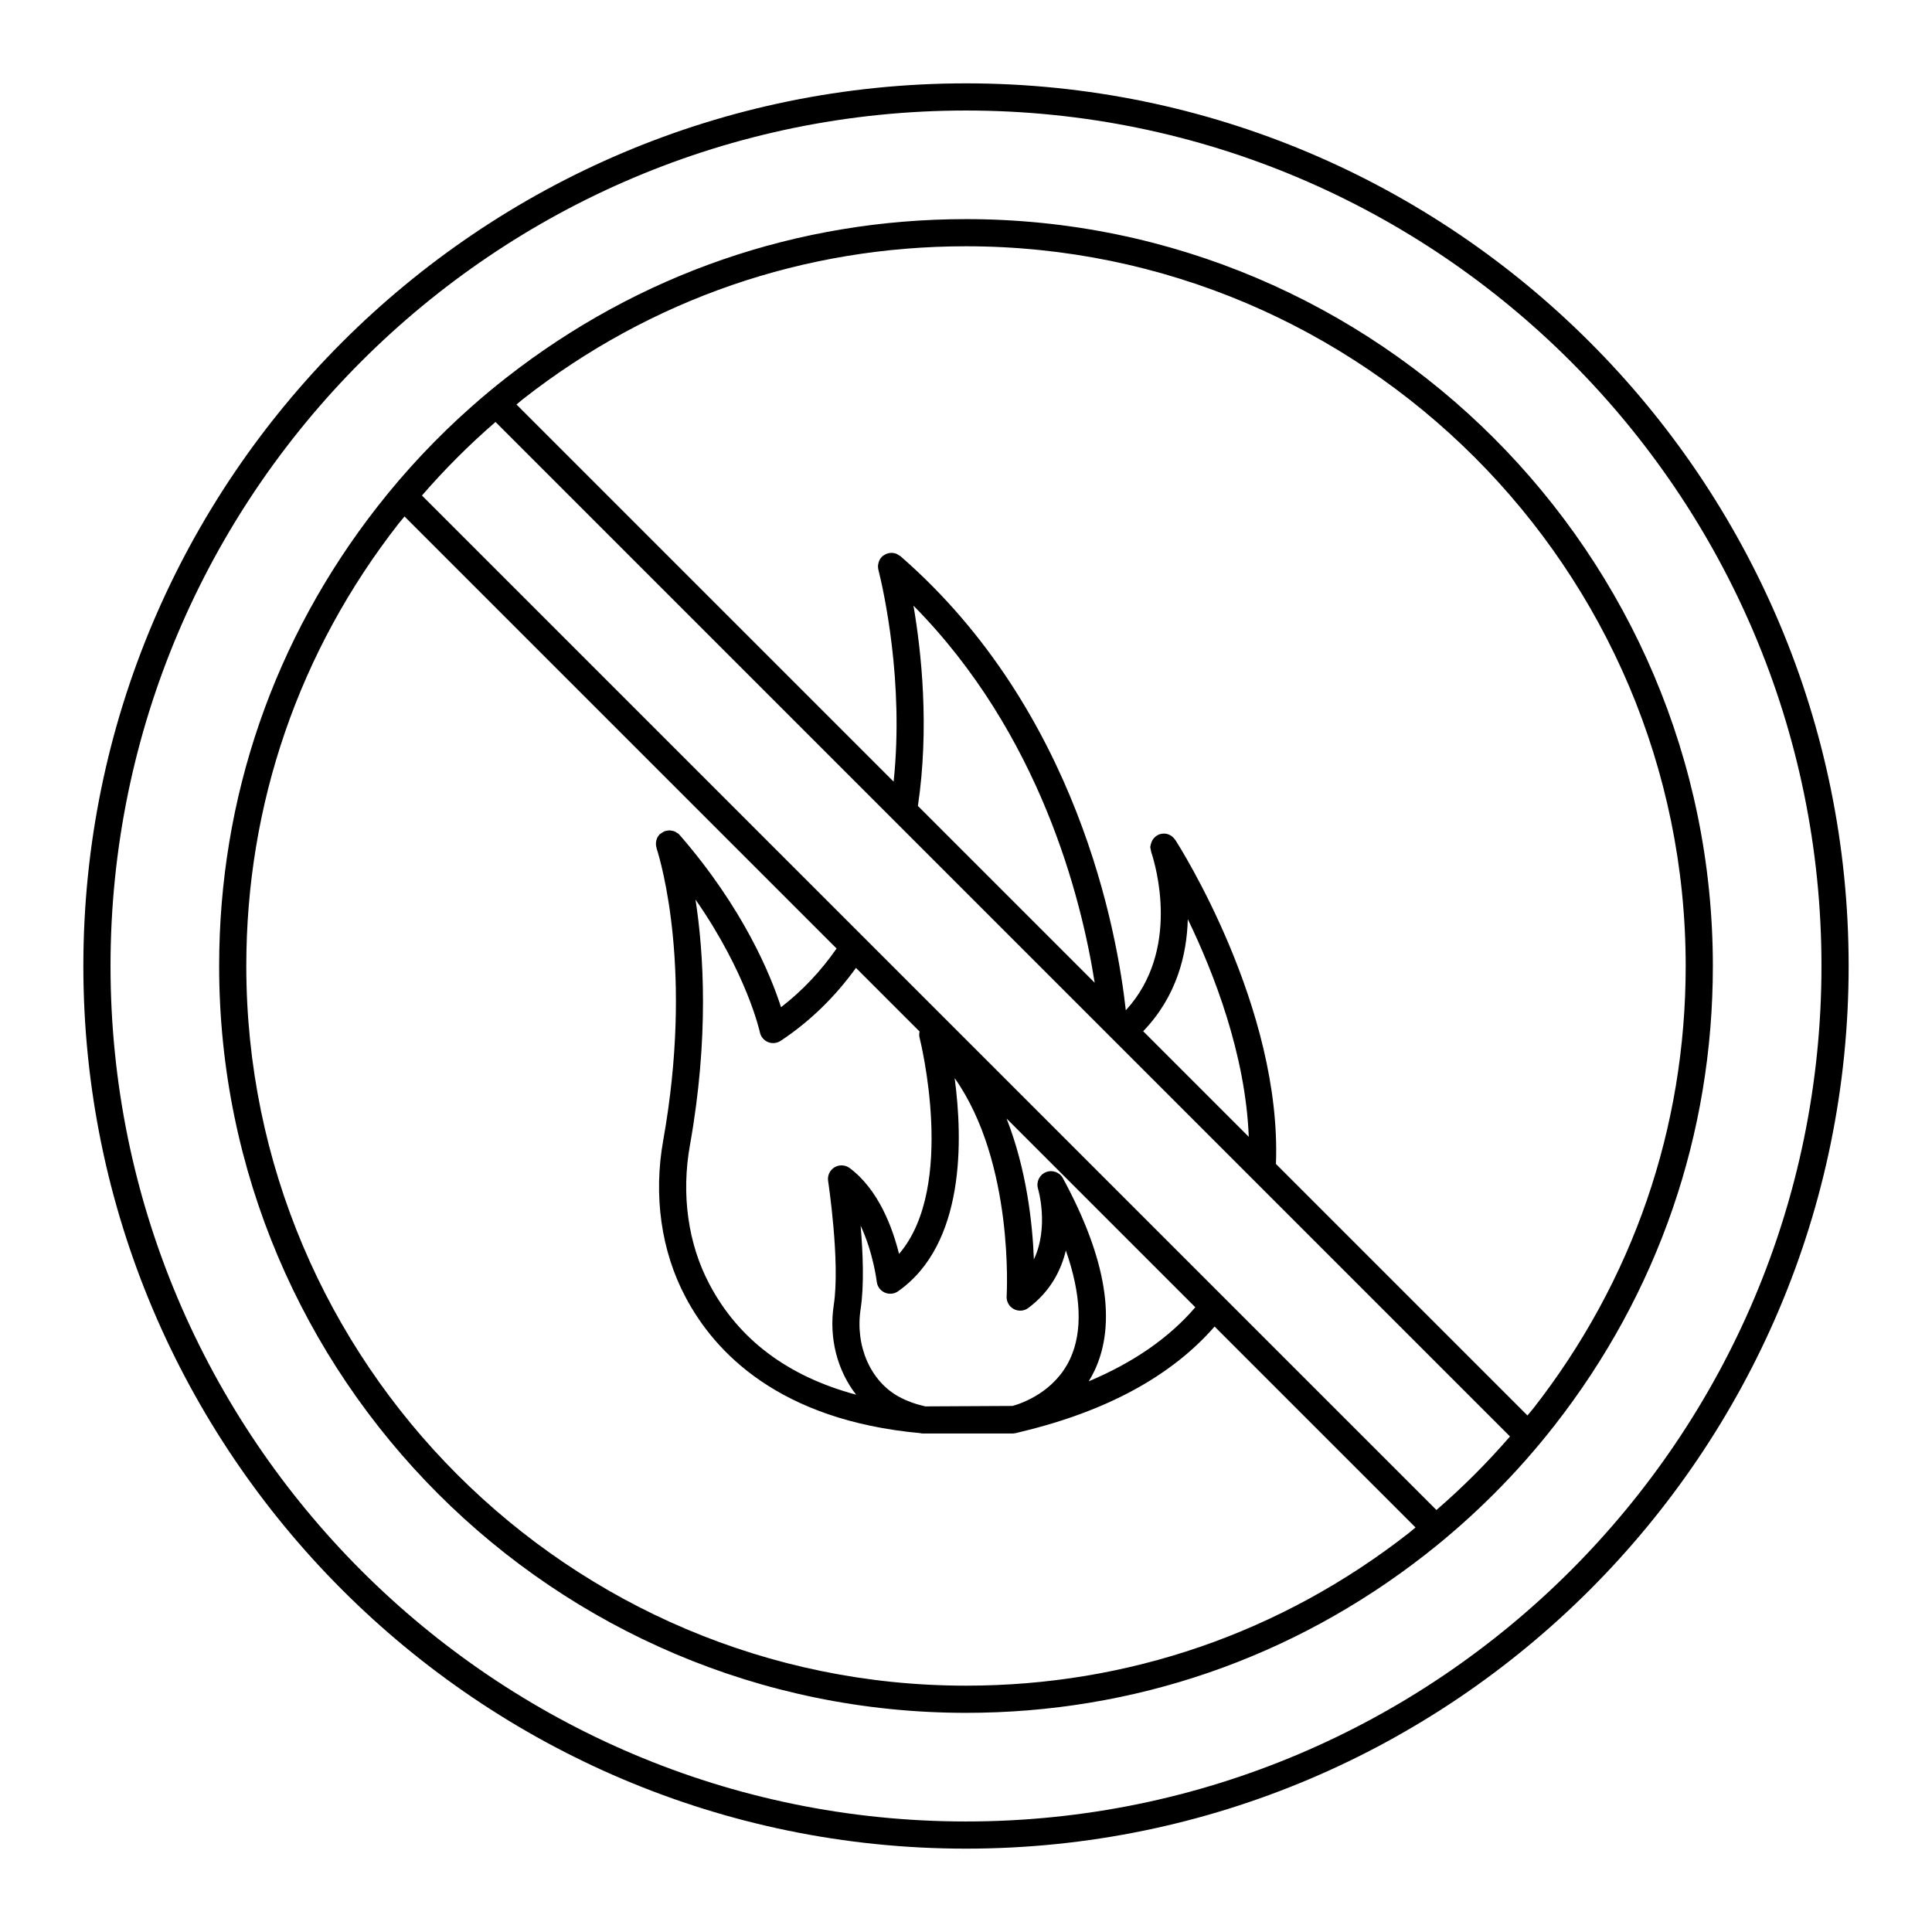
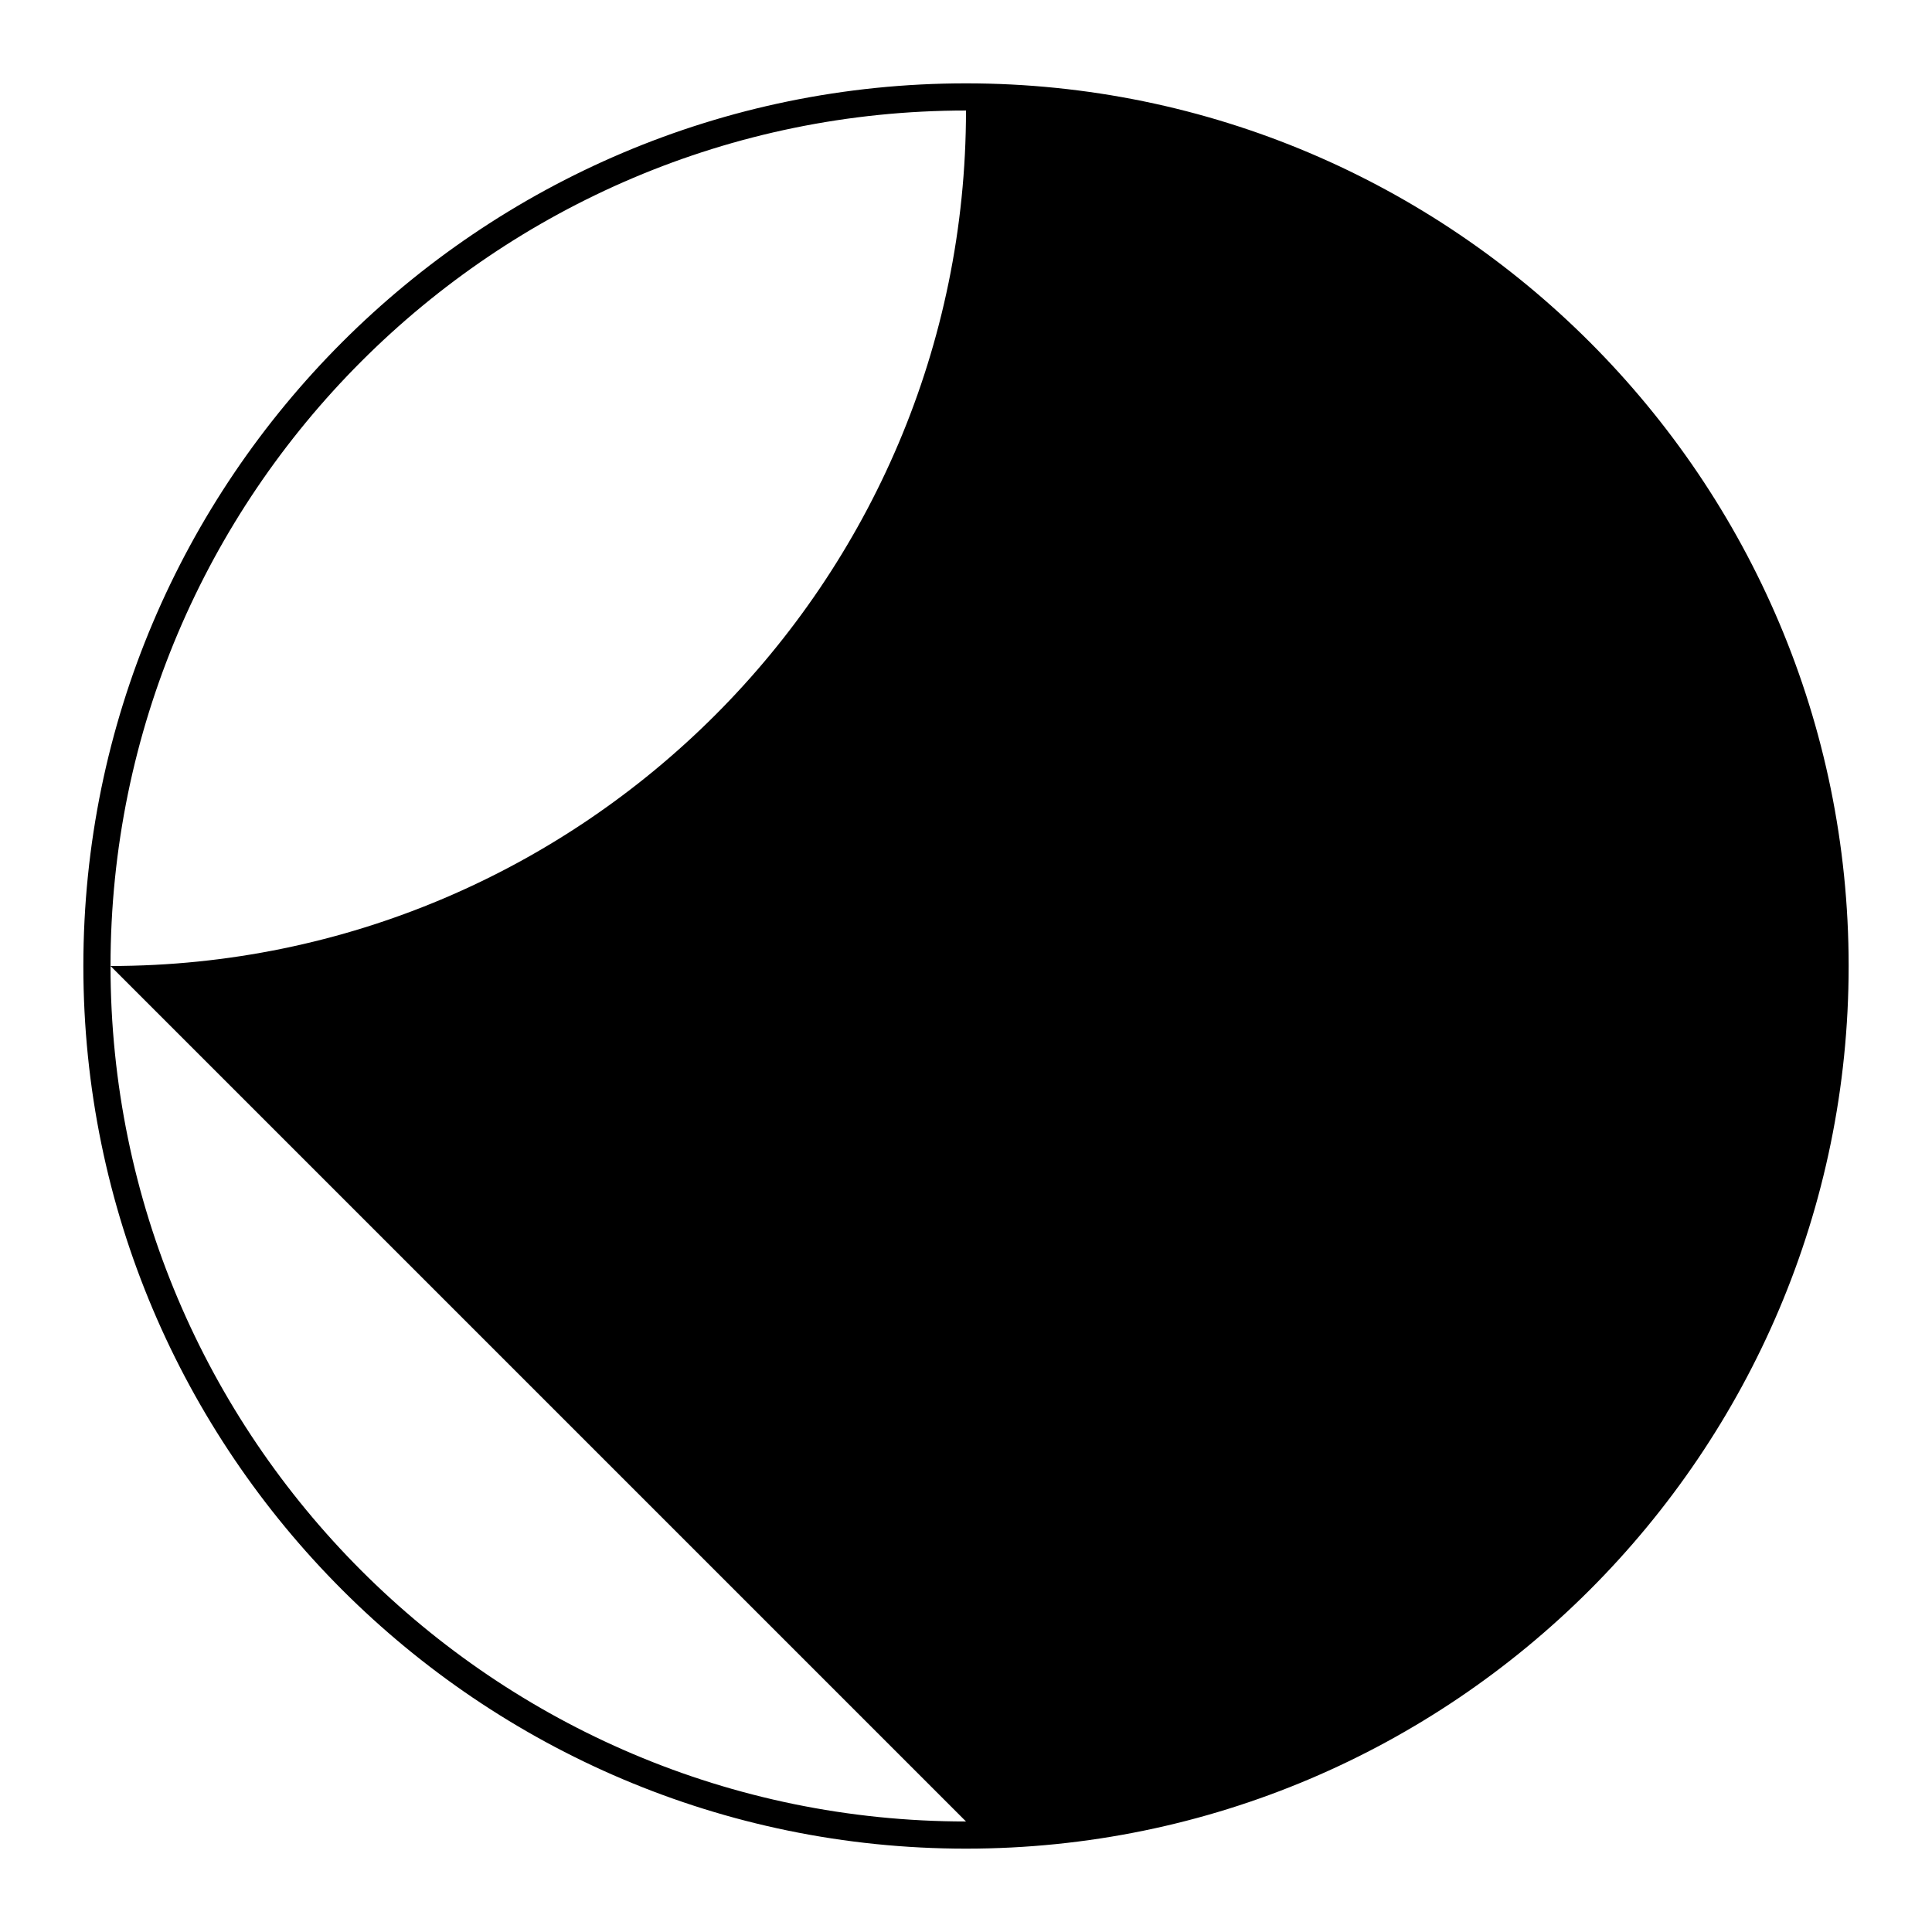
<svg xmlns="http://www.w3.org/2000/svg" fill="#000000" width="800px" height="800px" version="1.1" viewBox="144 144 512 512">
  <g>
-     <path d="m400 166.09c-128.98 0-233.91 104.93-233.91 233.91 0 128.98 104.93 233.91 233.91 233.91 128.98 0 233.91-104.93 233.91-233.91 0.004-128.98-104.93-233.91-233.91-233.91zm0 460.62c-125.01 0-226.71-101.7-226.71-226.71 0-125.01 101.7-226.71 226.71-226.71s226.71 101.7 226.71 226.71c-0.004 125.01-101.71 226.71-226.71 226.71z" />
-     <path d="m400 202.07c-44.543 0-86.648 14.516-121.76 41.969-3.184 2.488-6.293 5.074-9.316 7.754-9.074 8.031-17.414 16.891-24.879 26.441 0 0.004 0 0.004-0.004 0.008-27.457 35.109-41.965 77.211-41.965 121.75 0 109.14 88.789 197.93 197.93 197.93 44.543 0 86.648-14.516 121.76-41.969 12.738-9.953 24.242-21.457 34.195-34.195 27.453-35.113 41.965-77.219 41.965-121.76 0-109.14-88.785-197.93-197.92-197.93zm0 388.65c-105.17 0-190.73-85.559-190.73-190.73 0-42.922 13.984-83.496 40.441-117.33 0.48-0.613 1.008-1.188 1.492-1.793l114.5 114.5c-4.129 5.93-9.031 11.172-14.719 15.551-2.715-8.441-9.914-26.117-26.863-45.637-0.023-0.027-0.059-0.039-0.086-0.066-0.055-0.059-0.094-0.129-0.148-0.184l-0.035-0.035c-0.152-0.145-0.344-0.207-0.512-0.32-0.164-0.105-0.312-0.227-0.488-0.305-0.301-0.137-0.609-0.203-0.93-0.25-0.121-0.016-0.23-0.055-0.352-0.059-0.359-0.02-0.707 0.039-1.059 0.129-0.094 0.023-0.191 0.031-0.285 0.062-0.344 0.121-0.652 0.316-0.957 0.543-0.07 0.051-0.156 0.066-0.223 0.125-0.023 0.02-0.031 0.047-0.051 0.066-0.066 0.059-0.152 0.086-0.215 0.152-0.578 0.605-0.867 1.367-0.938 2.144-0.008 0.078-0.008 0.152-0.012 0.23-0.012 0.375 0.031 0.742 0.137 1.102 0.016 0.062 0.02 0.121 0.039 0.18 0.012 0.027 0.008 0.059 0.02 0.086 1.164 3.633 9.703 32.605 1.746 77.25-2.652 14.688-0.555 29.473 5.902 41.617 7.707 14.594 24.723 32.613 62.223 36.051 0.012 0.004 0.023 0.008 0.035 0.012 0.258 0.055 0.512 0.082 0.766 0.082h0.004 23.645c0.184 0 0.367-0.039 0.551-0.066 0.043-0.008 0.082 0.008 0.121 0 0.023-0.004 0.105-0.023 0.18-0.039h0.004l0.012-0.004c0.211-0.047 0.594-0.137 1.113-0.281l0.258-0.066c22.758-5.449 39.938-14.855 51.293-27.895l53.246 53.246c-0.605 0.484-1.18 1.012-1.793 1.492-33.84 26.453-74.414 40.438-117.33 40.438zm-10.781-74.012c-2.566-0.578-4.93-1.43-7.004-2.562-7.559-4.141-11.633-13.496-10.137-23.277 0.965-6.293 0.605-14.934-0.004-22.051 3.348 7.137 4.262 14.73 4.273 14.844 0.145 1.262 0.941 2.356 2.102 2.875 1.16 0.527 2.504 0.398 3.543-0.332 17.82-12.496 17.18-40.227 15-56.5 15.832 22.418 13.805 57.398 13.777 57.805-0.09 1.398 0.645 2.727 1.875 3.394 1.234 0.672 2.746 0.562 3.871-0.281 5.805-4.336 8.668-9.895 9.945-15.234 4.098 11.711 4.508 21.488 1.121 28.742-4.098 8.773-12.738 11.762-15.242 12.457zm36.473-60.453c-0.883-1.629-2.852-2.32-4.551-1.605-1.703 0.715-2.59 2.602-2.055 4.367 0.039 0.129 2.973 10.105-1.094 18.742-0.352-9.348-1.891-23.723-7.242-37.34l50.02 50.02c-6.902 8.062-16.367 14.629-28.25 19.625 0.539-0.879 1.059-1.793 1.523-2.785 5.969-12.637 3.16-29.805-8.352-51.023zm-38-37.277c0.109 0.426 9.914 39.477-5.438 57.328-1.664-6.742-5.359-17.023-13.094-22.766-1.172-0.867-2.75-0.941-4-0.191-1.25 0.754-1.922 2.188-1.699 3.625 0.031 0.215 3.238 21.434 1.504 32.801-1.359 8.883 0.977 17.496 5.922 23.836-18.102-4.859-31.145-14.637-38.855-29.23-5.707-10.734-7.543-23.863-5.176-36.973 5.082-28.52 3.621-51.004 1.461-65.023 13.637 19.602 17.02 34.996 17.059 35.18 0.242 1.168 1.051 2.141 2.156 2.594 0.441 0.184 0.906 0.27 1.371 0.27 0.699 0 1.391-0.199 1.988-0.598 7.828-5.195 14.473-11.73 19.949-19.328l16.859 16.859c-0.113 0.527-0.148 1.074-0.008 1.617zm136.98 125.19-268.85-268.85c6.019-6.957 12.535-13.473 19.492-19.492l268.85 268.85c-6.023 6.957-12.539 13.473-19.496 19.492zm-77.715-126.88c8.871-9.207 11.586-20.285 11.82-29.703 6.938 14.332 15.309 35.887 16.16 57.684zm-59.703-59.707c3.078-20.711 0.938-40.762-1.172-53.07 33.504 33.906 44.473 77.32 48.02 99.918zm163.03 159.74c-0.48 0.613-1.008 1.188-1.492 1.793l-66.656-66.656c1.586-41.395-25.473-84.012-26.641-85.828-0.023-0.039-0.066-0.059-0.094-0.098-0.648-0.969-1.719-1.629-2.973-1.629-1.711 0-3.078 1.219-3.441 2.82-0.016 0.066-0.027 0.133-0.039 0.199-0.031 0.195-0.117 0.371-0.117 0.578 0 0.156 0.07 0.309 0.094 0.469 0.02 0.164 0.055 0.32 0.098 0.484 0.039 0.141 0.031 0.289 0.086 0.422 1.098 3.301 7.863 25.953-6.758 41.863-2.254-20.531-12.707-79.387-59.625-120.26 0 0 0-0.004-0.004-0.004 0 0-0.004 0-0.004-0.004-0.027-0.023-0.051-0.047-0.078-0.07-0.113-0.098-0.25-0.129-0.371-0.211-0.277-0.195-0.555-0.387-0.867-0.492-0.023-0.008-0.051-0.004-0.074-0.012-0.871-0.273-1.805-0.211-2.633 0.195-0.004 0.004-0.008 0.008-0.016 0.012-0.371 0.184-0.727 0.406-1.031 0.723-0.371 0.391-0.609 0.852-0.77 1.332-0.012 0.031-0.023 0.059-0.031 0.09-0.129 0.426-0.191 0.863-0.16 1.301 0.004 0.035 0.016 0.066 0.016 0.102 0.023 0.238 0.051 0.48 0.121 0.715 1.242 4.969 6.805 29.383 3.996 55.988l-99.945-99.945c0.605-0.484 1.18-1.012 1.793-1.492 33.836-26.457 74.41-40.441 117.33-40.441 105.17 0 190.73 85.559 190.73 190.73 0 42.922-13.984 83.496-40.441 117.33z" />
+     <path d="m400 166.09c-128.98 0-233.91 104.93-233.91 233.91 0 128.98 104.93 233.91 233.91 233.91 128.98 0 233.91-104.93 233.91-233.91 0.004-128.98-104.93-233.91-233.91-233.91zm0 460.62c-125.01 0-226.71-101.7-226.71-226.71 0-125.01 101.7-226.71 226.71-226.71c-0.004 125.01-101.71 226.71-226.71 226.71z" />
  </g>
</svg>